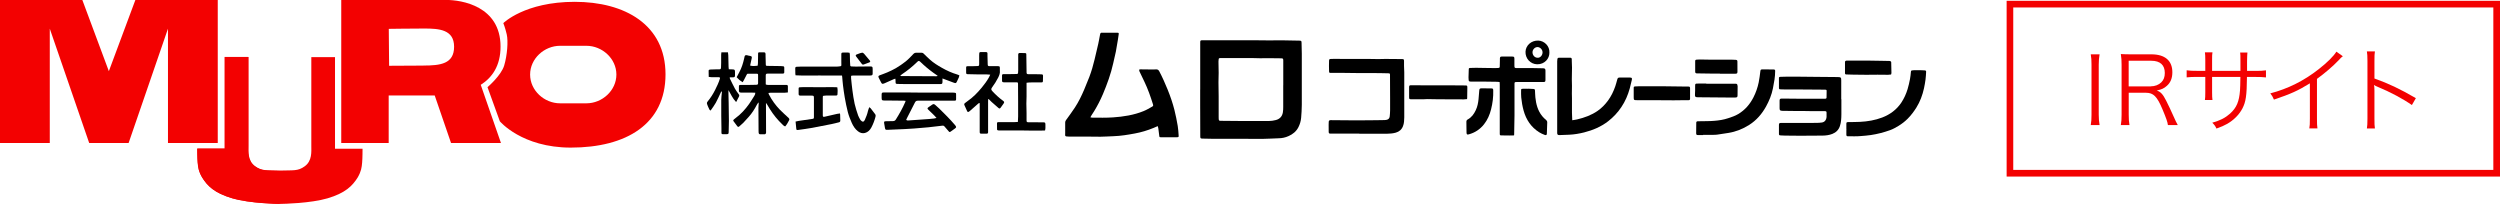
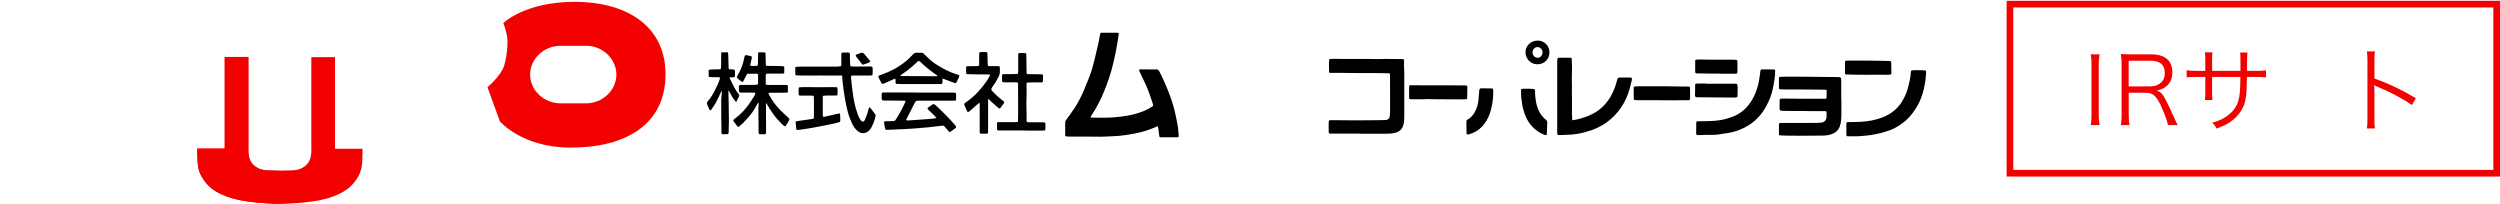
<svg xmlns="http://www.w3.org/2000/svg" viewBox="0 0 532.82 43.46">
  <g id="c">
    <g>
      <g>
-         <path d="M28.85,0l-5.65,15.17L17.55,0H0V30.48H10.61s0-24.37,0-24.37l8.4,24.37h8.4L35.8,6.11s0,24.4,0,24.37h10.61V0H28.85Z" fill="#f30101" />
        <path d="M42.04,31.67h5.84V12.14h5.01V31.03c0,1.3-.2,3.21,1.38,4.38,1.48,1.09,2.43,.92,5.3,1.03v7.01s-6.29-.06-10.11-1.2-5.26-2.63-6.37-4.44c-.77-1.33-.85-2.16-.94-3.15-.08-.91-.09-2.98-.09-2.98Z" fill="#f30101" />
        <path d="M71.4,31.69V12.17h-5.05V31.05c0,1.3,.2,3.21-1.39,4.38-1.48,1.09-2.44,.82-5.3,.92-2.86-.11-3.81,.16-5.3-.93-1.59-1.17-1.39-3.08-1.39-4.38V12.15h-5.05V31.67h-5.89s0,2.07,.09,2.98c.09,1,.18,1.82,.95,3.15,1.12,1.81,2.65,3.33,6.43,4.45,3.61,1.07,9.38,1.2,10.11,1.21h.08c.74-.01,6.51-.13,10.11-1.19,3.77-1.11,5.3-2.63,6.43-4.44,.77-1.33,.86-2.16,.95-3.15,.09-.91,.09-2.98,.09-2.98h-5.89Z" fill="#f30101" />
-         <path d="M102.46,18.08c2.45-1.55,4.22-4.08,4.22-8.15,0-8.67-8.37-9.94-11.55-9.94h-22.4V30.48h10.11v-10.13h9.81l3.48,10.13h10.64l-4.31-12.4Zm-12.21-4.1c-3.79,0-7.31,.05-7.32,.04l-.07-7.87s4.86-.07,7.6-.07c3.13,0,6.32,.22,6.32,3.88s-2.92,4.01-6.54,4.01Z" fill="#f30101" />
        <path d="M122.49,.39c-10.68,0-15.22,4.54-15.22,4.54,0,0,.39,.93,.73,2.39s.1,4.49-.54,6.63c-.63,2.15-3.56,4.63-3.56,4.63l2.63,7.27s4.68,5.61,15.12,5.61c11.85,0,20.19-5.02,20.19-15.61S133.17,.39,122.49,.39Zm2.49,21.63h-5.61c-3.38,0-6.39-2.74-6.39-6.13s3.01-6.13,6.39-6.13h5.61c3.38,0,6.39,2.74,6.39,6.13s-3.01,6.13-6.39,6.13Z" fill="#f30101" />
      </g>
      <g>
-         <path d="M255.8,19.09c0-3.27,0-6.53,0-9.8,0-.08,0-.15,0-.23,0-.44,.05-.48,.47-.48,1.24,0,2.48,0,3.72,0,2.44,0,4.88,0,7.32,0,1.06,0,2.12,.03,3.18,.03,.88,0,1.76-.02,2.63-.02,1.26,.01,2.53,.04,3.79,.07,.44,.01,.48,.06,.49,.49,.02,.76,.04,1.53,.05,2.29,0,1.51,0,3.03,0,4.54,0,2.12,.01,4.25,0,6.37,0,.92-.07,1.84-.14,2.75-.06,.7-.26,1.36-.57,1.99-.46,.92-1.22,1.53-2.15,1.93-.65,.29-1.34,.44-2.06,.45-1.16,.03-2.32,.12-3.48,.13-1.29,.02-2.58-.01-3.87-.02-1.59,0-3.18,0-4.78,0-.68,0-1.37,0-2.05,0-.68,0-1.35-.03-2.03-.04-.46,0-.51-.06-.51-.49,0-2.25-.01-4.5-.02-6.75,0-1.07,0-2.14,0-3.22Zm17.73-.91h-.03c0-.82,0-1.64,0-2.46,0-.95,0-1.9,0-2.85,0-.35-.07-.43-.42-.44-.57-.02-1.13-.02-1.7-.02-.69,0-1.38-.01-2.07-.01-.18,0-.35,.03-.53,.02-.57,0-1.13-.04-1.7-.04-2.28,0-4.56,0-6.84,0-.06,0-.13,0-.19,0-.19,0-.32,.05-.32,.27,0,.15-.04,.3-.04,.45,.01,.81,.04,1.62,.04,2.42,0,.68-.04,1.35-.04,2.03,0,.99,.03,1.98,.04,2.97,0,1.47,0,2.94,0,4.41,0,.14,0,.28,.01,.42,.03,.34,.09,.4,.41,.4,1.48,.02,2.97,.04,4.45,.04,1.95,0,3.89,.01,5.84,0,.49,0,.98-.08,1.46-.2,.83-.21,1.36-.75,1.51-1.61,.07-.39,.08-.8,.08-1.21,0-1.53,0-3.06,0-4.59Z" />
        <path d="M242.78,14.81c.1-.01,.19-.03,.29-.03,.87,0,1.75,.02,2.62,.03,.23,0,.45,0,.68-.02,.33-.03,.54,.1,.7,.4,.68,1.29,1.26,2.61,1.81,3.96,.56,1.39,1.05,2.81,1.42,4.27,.29,1.14,.51,2.29,.71,3.44,.11,.66,.14,1.33,.19,1.99,.03,.36-.02,.4-.4,.4-1.12,0-2.25,0-3.37,0-.3,0-.32,0-.36-.31-.08-.52-.13-1.05-.2-1.57-.02-.16-.08-.31-.13-.49-.33,.14-.61,.27-.9,.39-1.29,.53-2.62,.93-3.98,1.18-1.5,.28-3.01,.53-4.54,.58-.93,.03-1.87,.1-2.8,.11-1.08,.01-2.17-.02-3.25-.03-1.16,0-2.33,0-3.49,0-.92,0-.76-.16-.76-.73,0-.76,0-1.52,0-2.28,0-.19,.06-.33,.17-.49,.64-.89,1.3-1.77,1.9-2.69,.8-1.22,1.43-2.53,2-3.87,.38-.88,.74-1.77,1.08-2.66,.46-1.22,.82-2.46,1.12-3.73,.26-1.11,.53-2.21,.78-3.32,.14-.61,.24-1.24,.36-1.86,.02-.09,.04-.17,.06-.26,.04-.17,.15-.25,.33-.25,1.11,0,2.22,0,3.34,.01,.24,0,.3,.05,.27,.3-.04,.41-.11,.82-.18,1.23-.14,.83-.27,1.67-.43,2.5-.17,.83-.38,1.65-.56,2.47-.5,2.28-1.3,4.45-2.2,6.59-.53,1.25-1.15,2.45-1.85,3.6-.19,.31-.4,.61-.59,.92-.07,.11-.13,.24-.23,.41,.19,.04,.33,.09,.47,.08,1.45,0,2.91,.04,4.36-.06,2.22-.15,4.43-.49,6.51-1.34,.63-.25,1.22-.61,1.81-.94,.27-.15,.27-.23,.18-.54-.51-1.63-1.07-3.23-1.81-4.77-.31-.65-.63-1.29-.93-1.94-.1-.21-.25-.41-.15-.7Z" />
        <path d="M289.69,28.48c-1.16,0-2.32,0-3.48,0-.88,0-1.77,0-2.65,0-.27,0-.37-.08-.38-.36-.02-.5-.01-1.01-.01-1.51,0-.2,0-.4,.02-.61,.01-.28,.08-.35,.36-.39,.09-.01,.18,0,.27,0,1.24,0,2.47,.02,3.71,.03,1.09,0,2.17,0,3.26,0,.82,0,1.63,0,2.45-.02,.63,0,1.26-.02,1.89-.03,.11,0,.23-.02,.34-.04,.43-.08,.67-.31,.72-.75,.05-.43,.07-.86,.08-1.28,.01-.88,0-1.77,0-2.65,0-1.62-.01-3.23-.02-4.85,0-.35-.02-.39-.39-.4-.64-.03-1.29-.04-1.93-.04-1.51,0-3.01,0-4.52-.01-1.11,0-2.22-.03-3.33-.04-.79,0-1.59,0-2.38,0-.39,0-.43,0-.44-.38-.03-.73-.02-1.46,0-2.19,0-.33,.09-.38,.41-.4,.34-.01,.68-.02,1.02-.02,.48,0,.96,.02,1.44,.02,1.86,0,3.71,0,5.57,0,.69,0,1.39,.03,2.08,.03,.49,0,.98-.03,1.47-.03,1.2,0,2.4,.02,3.6,.03,.31,0,.38,.07,.39,.39,.01,.35,0,.7,0,1.05,.01,.47,.05,.93,.05,1.4,0,2.26,0,4.52,0,6.79,0,.93,.02,1.87,0,2.8-.02,.63-.03,1.26-.27,1.86-.28,.73-.8,1.18-1.54,1.39-.6,.17-1.22,.22-1.84,.23-1.97,0-3.95,0-5.92,0h0Z" />
        <path d="M392.45,21.12c0,1.07,.01,2.15,0,3.22-.01,.86-.04,1.72-.32,2.54-.27,.81-.82,1.35-1.61,1.66-.67,.26-1.37,.35-2.08,.36-1.58,.02-3.16,.03-4.75,.03-1.09,0-2.17-.02-3.26-.03-.3,0-.61-.02-.91-.04-.34-.02-.38-.06-.38-.42,0-.61,0-1.21,0-1.82,0-.33,.1-.42,.44-.42,.95,0,1.9,0,2.85,0,.88,0,1.76,0,2.64,0,.69,0,1.39,0,2.08-.01,.38,0,.76-.03,1.13-.08,.59-.08,.95-.51,1.01-1.19,.02-.3,.01-.61,0-.91,0-.24-.08-.31-.33-.32-.85,0-1.69,0-2.54,0-.61,0-1.21-.02-1.82-.03-.51,0-1.03,0-1.54,0-1.06-.01-2.12-.02-3.19-.04-.01,0-.03,0-.04,0-.48-.05-.54-.11-.55-.58,0-.54,0-1.08,0-1.62,0-.28,.1-.39,.38-.41,.2-.01,.4,0,.61,0,1.06,.01,2.13,.03,3.19,.03,1.42,0,2.83,0,4.25,0,.42,0,.83,0,1.25,0,.19,0,.33-.05,.33-.27,.01-.48,.02-.96,.02-1.44,0-.19-.15-.22-.29-.22-.37,0-.73,0-1.1-.01-1.37-.01-2.75-.03-4.12-.03-1.08,0-2.15,0-3.23,0-.37,0-.73-.01-1.1-.03-.27-.01-.33-.07-.33-.35,0-.64,0-1.29,0-1.93,0-.34,.02-.37,.37-.39,.4-.03,.81-.02,1.21-.03,.87,0,1.74,0,2.61,0,1.28,0,2.55,.03,3.83,.04,1.5,.01,3.01,.02,4.51,.04,.7,0,.75,.12,.75,.74,0,1.33,0,2.65,0,3.98h.02Z" />
        <path d="M335.08,25.63c.39-.07,.73-.1,1.05-.18,1.56-.37,3.06-.91,4.38-1.83,.85-.59,1.57-1.33,2.19-2.17,.7-.95,1.19-1.98,1.57-3.08,.16-.47,.28-.96,.42-1.45,.09-.3,.18-.38,.47-.39,.75,0,1.49-.01,2.24,0,.39,0,.48,.12,.38,.54-.13,.59-.27,1.18-.43,1.76-.39,1.42-.97,2.77-1.79,3.99-.77,1.16-1.72,2.17-2.83,3.03-1.53,1.18-3.26,1.9-5.11,2.37-1.04,.26-2.1,.44-3.17,.49-.7,.04-1.41,.06-2.11,.08-.32,0-.44-.11-.46-.41,0-.09,0-.18,0-.27,0-5.01,0-10.03,0-15.04,0-.15,.03-.3,.04-.45,.01-.22,.15-.32,.35-.32,.8,0,1.59,0,2.39,0,.23,0,.31,.09,.33,.33,0,.1,0,.2,0,.3,.02,.49,.05,.98,.05,1.48,0,.82-.04,1.65-.04,2.47,0,.47,.03,.94,.03,1.42,0,.55-.02,1.1-.02,1.65,0,.33,.02,.67,.02,1,0,1.02-.01,2.04,0,3.06,0,.51,.04,1.03,.06,1.63Z" />
-         <path d="M322.64,28.86c-.3,0-.58,.02-.85,.02-.58,0-1.16,0-1.74-.02-.38,0-.41-.03-.41-.42,0-1.54,0-3.08,0-4.62,0-1.94,0-3.89,0-5.83,0-.16-.02-.32-.03-.51-.2-.02-.37-.05-.55-.05-.96-.02-1.92-.04-2.88-.04-.87,0-1.74,0-2.61,0-.09,0-.18,0-.26-.01-.18-.03-.3-.12-.3-.33,0-.19-.03-.38-.03-.56,.01-.55,.03-1.1,.05-1.64,.01-.32,.03-.35,.35-.37,.4-.03,.8-.03,1.2-.03,.59,0,1.19,.02,1.78,.03,.78,.01,1.57,.02,2.35,.03,.23,0,.45-.01,.68-.03,.2-.01,.25-.15,.25-.32,.01-.44,.02-.89,.03-1.33,0-.13,0-.25,0-.38,.04-.33,.09-.39,.43-.4,.27,0,.53,0,.8,0,.44,0,.89,0,1.33,0,.47,0,.53,.07,.53,.52,0,.44,0,.89,0,1.33,0,.57,.04,.61,.6,.61,1.14,0,2.27,0,3.41,0,.7,0,1.41,.03,2.11,.04,.37,0,.51,.15,.5,.5-.02,.65,0,1.29,0,1.94,0,.42-.07,.49-.48,.49-1.8,0-3.59,0-5.39,0-.1,0-.2,0-.3,0-.4,0-.43,.04-.43,.44,0,2.23,0,4.45,0,6.68,0,.76-.03,1.53-.04,2.29-.01,.58-.02,1.16-.03,1.73,0,.06-.02,.12-.03,.25Z" />
        <path d="M163.25,21.95c0,.22,0,.45,0,.67,0,1.83,.02,3.67,.02,5.5,0,.1,.01,.22-.03,.3-.05,.09-.15,.2-.23,.2-.33,.02-.66,0-.99,0-.21,0-.29-.13-.33-.3-.02-.12-.02-.25-.02-.38-.01-1.66-.02-3.31-.03-4.97,0-.26,.04-.53,.05-.79,0-.09,0-.18,0-.28l-.09-.03c-.1,.16-.22,.32-.31,.49-.47,.91-1.02,1.77-1.71,2.54-.39,.43-.77,.87-1.18,1.29-.25,.25-.52,.48-.79,.71-.23,.2-.32,.2-.5-.03-.28-.34-.53-.7-.79-1.06-.09-.13-.04-.24,.06-.33,.14-.11,.27-.23,.41-.33,1.13-.83,2.06-1.86,2.87-3,.41-.57,.76-1.19,1.14-1.78,.11-.17,.17-.36,.18-.61-.33-.01-.64-.03-.95-.03-.62,0-1.23,0-1.85,0-.09,0-.18,0-.27,0-.34-.03-.42-.1-.43-.44,0-.27,0-.53,0-.8,0-.33,.04-.38,.36-.39,.57-.01,1.13,0,1.7,0,.54,0,1.09,0,1.63-.03,.34-.02,.4-.09,.4-.41,0-.53,0-1.06,0-1.6,0-.3-.03-.34-.32-.35-.62-.01-1.23,0-1.85,0-.17,0-.23,.13-.29,.26-.2,.38-.39,.77-.59,1.15-.07,.13-.16,.25-.26,.41-.49-.31-.89-.65-1.26-1.07,.2-.37,.38-.73,.57-1.08,.5-.92,.8-1.9,1.03-2.92,.13-.58,.09-.87,.91-.61,.12,.04,.25,.05,.37,.07,.33,.07,.4,.17,.33,.5-.11,.5-.22,1.01-.34,1.55,.53,.16,1.05,.09,1.6,.04,.03-.2,.07-.39,.07-.57,.02-.66,.02-1.31,.03-1.97,0-.28,.04-.31,.3-.32,.3,0,.61-.01,.91,0,.3,.01,.36,.08,.38,.4,0,.11,0,.23,0,.34,.02,.61,.03,1.21,.05,1.82,0,.28,.04,.32,.34,.33,.95,.02,1.9,.02,2.84,.04,.16,0,.33,.03,.49,.04,.2,0,.27,.12,.27,.29,0,.33,0,.66,0,.99,0,.17-.08,.28-.28,.28-.19,0-.38,0-.57,0-.9,0-1.79,0-2.69,.01-.32,0-.41,.09-.41,.4,0,.63,0,1.26,0,1.89,.2,.13,.4,.12,.6,.12,1.19,0,2.38,0,3.56,0,.09,0,.18,0,.27,0,.18,0,.29,.11,.29,.28,0,.43,0,.86,0,1.32-.23,.02-.43,.06-.63,.06-1.01,0-2.03,0-3.04,0-.14,0-.29,.03-.48,.06,.05,.14,.07,.24,.11,.32,.62,1.2,1.4,2.28,2.34,3.25,.55,.57,1.16,1.09,1.74,1.64,.07,.07,.17,.13,.21,.22,.05,.09,.09,.23,.05,.31-.25,.48-.5,.96-.86,1.38-.27-.05-.43-.25-.6-.41-1.02-.97-1.91-2.05-2.66-3.25-.21-.33-.39-.67-.6-1-.07-.12-.15-.22-.23-.33l-.1,.03Z" />
        <path d="M393.51,27.57c0-.43,0-.8,0-1.17,0-.32,.06-.37,.38-.38,.84-.02,1.69,0,2.53-.05,1.62-.08,3.22-.35,4.74-.93,1.67-.64,3.05-1.66,4.06-3.16,.59-.89,1.03-1.86,1.34-2.88,.21-.7,.37-1.41,.51-2.13,.1-.52,.15-1.05,.2-1.58,.02-.18,.08-.28,.27-.29,.14,0,.28-.04,.41-.04,.47,0,.93,0,1.4,0,.29,0,.58,.01,.87,.04,.23,.02,.31,.1,.29,.35-.03,.54-.06,1.08-.13,1.62-.08,.61-.19,1.22-.32,1.83-.32,1.46-.83,2.85-1.63,4.13-.54,.86-1.15,1.67-1.86,2.38-.58,.58-1.23,1.08-1.93,1.51-.59,.35-1.17,.69-1.82,.92-.66,.23-1.34,.45-2.02,.62-.68,.17-1.38,.32-2.07,.42-.72,.11-1.45,.16-2.18,.22-.44,.04-.88,.05-1.33,.05-.47,0-.93,0-1.4-.01-.22,0-.3-.08-.31-.34-.02-.3,0-.61,0-.91,0-.1,.01-.2,.02-.24Z" />
        <path d="M363,28.79c-.35,0-.71,0-1.06,0-.36,0-.44-.08-.44-.42,0-.72,.01-1.44,.02-2.16,0-.27,.06-.33,.32-.37,.11-.02,.23,0,.34,0,1.06-.03,2.13,0,3.18-.09,1-.08,2-.23,2.97-.56,.73-.24,1.46-.48,2.13-.88,1.45-.86,2.49-2.08,3.25-3.56,.52-1.02,.89-2.09,1.12-3.2,.17-.77,.24-1.57,.35-2.36,.05-.33,.08-.39,.42-.4,.62,0,1.24,0,1.86,.01,.2,0,.4,0,.6,.01,.18,0,.28,.11,.28,.29,0,.32-.02,.63-.04,.94-.02,.3-.05,.6-.1,.9-.11,.63-.22,1.27-.34,1.9-.27,1.37-.8,2.65-1.47,3.87-.88,1.58-2.03,2.92-3.57,3.9-1.36,.87-2.84,1.46-4.45,1.72-.78,.13-1.57,.25-2.36,.36-.3,.04-.6,.05-.91,.05-.71,0-1.42,0-2.12,0v.03Z" />
        <path d="M193.01,21.5c-.16-.02-.27-.04-.38-.04-1.28-.02-2.55-.03-3.83-.04-.11,0-.23,0-.34,0-.48,0-.55-.07-.56-.54,0-.25,0-.51,0-.76,.01-.35,.12-.42,.46-.41,1.01,0,2.01,0,3.02-.01,.43,0,.85,0,1.28,0,1.02,0,2.05,.02,3.07,.03,2.45,0,4.9,0,7.35,.01,.03,0,.05,0,.08,0,.57,.05,.63-.02,.61,.58,0,.28,0,.57,0,.85,0,.22-.11,.29-.31,.29-.11,0-.23,0-.34,0-1.87,0-3.75,0-5.62,0-.63,0-1.27,.01-1.9,0-.3,0-.47,.12-.61,.4-.54,1.1-1.11,2.18-1.67,3.27-.07,.13-.12,.27-.19,.41,.17,.16,.34,.14,.52,.13,1.47-.1,2.94-.2,4.42-.31,.33-.02,.65-.06,.98-.1,.16-.02,.31-.07,.55-.12-.2-.22-.33-.38-.48-.53-.42-.42-.86-.82-1.28-1.24-.23-.24-.22-.31,.03-.51,.25-.19,.51-.37,.78-.54,.29-.19,.41-.18,.68,.05,.29,.25,.57,.5,.84,.76,1.14,1.13,2.29,2.25,3.33,3.48,.04,.05,.08,.1,.12,.15,.22,.29,.21,.41-.08,.62-.31,.22-.61,.44-.92,.66-.2,.14-.26,.14-.42-.04-.3-.34-.6-.68-.89-1.03-.15-.18-.29-.22-.52-.18-.97,.13-1.95,.24-2.93,.34-1.02,.1-2.04,.18-3.06,.26-.65,.05-1.31,.09-1.97,.12-1.22,.06-2.45,.11-3.67,.16-.43,.02-.48-.02-.56-.43-.07-.33-.13-.67-.17-1.01-.04-.31,.03-.38,.34-.39,.52-.01,1.03-.03,1.55-.03,.27,0,.46-.11,.6-.33,.74-1.17,1.42-2.38,1.98-3.66,.03-.08,.06-.16,.11-.31Z" />
        <path d="M179.42,16.1c-1.65,0-3.29,0-4.93-.01-1.64,0-3.28,.05-4.93-.04-.02-.13-.04-.22-.05-.3-.01-.39-.02-.78-.02-1.18,0-.2,.07-.34,.31-.34,.33,0,.65-.03,.98-.04,2.04,0,4.07,0,6.11,0,.51,0,1.01,0,1.52,0,.23,0,.45-.05,.68-.07,.16-.01,.23-.1,.23-.25,0-.23-.01-.45-.01-.68,0-.53-.01-1.06,0-1.59,0-.34,.06-.4,.41-.4,.44,0,.88-.05,1.35,.05,.02,.13,.06,.25,.06,.37,.01,.49,.02,.99,.03,1.48,0,.28,.04,.55,.05,.83,0,.16,.11,.22,.25,.23,.3,.02,.61,.04,.91,.03,1.02,0,2.04-.02,3.07-.03,.36,0,.57,0,.55,.54,0,.32,0,.65,0,.98-.01,.33-.11,.4-.5,.41-1.13,0-2.25,0-3.38,0-.1,0-.2,0-.3,0-.14,.01-.27,.04-.42,.07,0,.19-.01,.35,0,.51,.09,.88,.17,1.76,.29,2.63,.13,.95,.26,1.9,.47,2.83,.19,.85,.47,1.67,.75,2.5,.11,.32,.31,.61,.47,.91,.02,.04,.06,.08,.1,.12,.35,.39,.65,.35,.86-.13,.27-.61,.52-1.23,.66-1.89,.05-.25,.17-.49,.28-.8,.14,.12,.25,.18,.32,.27,.31,.4,.61,.8,.92,1.21,.13,.17,.14,.34,.09,.54-.21,.81-.5,1.59-.9,2.33-.3,.54-.71,.98-1.35,1.15-.56,.14-1.05-.02-1.49-.36-.62-.47-1.02-1.12-1.33-1.81-.32-.74-.63-1.49-.83-2.27-.27-1.03-.47-2.09-.66-3.14-.15-.84-.26-1.69-.37-2.54-.08-.6-.11-1.2-.17-1.81,0-.08-.02-.17-.04-.3Z" />
        <path d="M216.94,25.99c.02-.43,.05-.8,.05-1.18,0-1.06,0-2.12,0-3.18,0-1.22,0-2.45-.02-3.67,0-.41-.03-.42-.45-.42-.77,0-1.54,0-2.31,0-.09,0-.18,0-.27,0-.29-.02-.37-.08-.38-.36-.02-.37-.01-.73,0-1.1,0-.18,.1-.28,.29-.28,.35,0,.7,0,1.06,0,.59,0,1.18-.02,1.78-.03,.19,0,.28-.09,.29-.27,.01-.19,.03-.38,.03-.57,0-1.01,0-2.03,0-3.04,0-.1,0-.2,0-.3,.02-.19,.12-.3,.32-.3,.35,0,.71,0,1.06,.02,.34,.02,.35,.05,.35,.4,.02,1.15,.03,2.3,.05,3.45,0,.09,0,.18,0,.27,.01,.29,.08,.37,.36,.38,.62,.01,1.23,0,1.85,.01,.31,0,.63,0,.94,.02,.3,.02,.36,.07,.36,.37,0,.35,0,.71-.02,1.06-.01,.22-.08,.29-.31,.29-.8,0-1.59,0-2.39,.01-.25,0-.5,.04-.79,.07v.43c0,.84,0,1.67,0,2.51,0,.5-.04,1-.04,1.5,0,.68,.03,1.35,.04,2.03,0,.52,0,1.05,0,1.57,0,.32,.1,.38,.42,.38,1.05,0,2.1,0,3.14,.01,.39,0,.46,.09,.46,.48,0,.25,0,.51,0,.76,0,.16-.05,.31-.08,.5-.27,0-.51,.02-.74,.02-.62,0-1.23,.02-1.85,.01-.71,0-1.41-.03-2.12-.03-1.65,0-3.31,0-4.96,0-.11,0-.23,0-.34-.02-.12-.02-.22-.09-.22-.23,0-.43-.02-.86-.01-1.29,0-.17,.11-.24,.28-.24,.28,0,.55,0,.83,0,.84,0,1.67,.01,2.51,0,.25,0,.5-.03,.82-.04Z" />
        <path d="M210.61,21.14c0,.15-.02,.29-.02,.44,0,2.11,0,4.23,0,6.34,0,.09,0,.18,0,.27-.02,.23-.1,.3-.34,.3-.34,0-.68,0-1.02,0-.39,0-.43-.05-.43-.44,0-1.77,0-3.54,0-5.31v-.77c-.24-.02-.34,.14-.47,.25-.54,.47-1.08,.95-1.62,1.43-.05,.04-.1,.08-.15,.11-.25,.17-.32,.17-.46-.12-.2-.41-.38-.83-.56-1.24-.08-.17-.03-.32,.12-.43,.18-.14,.35-.28,.54-.41,1.17-.8,2.14-1.8,3.04-2.89,.58-.7,1.12-1.43,1.56-2.23,.08-.15,.15-.31,.25-.53-.35-.02-.65-.06-.94-.06-.67,0-1.34,0-2.01,0-.61,0-1.21-.03-1.82-.04-.3,0-.36-.07-.37-.35,0-.34,0-.68,0-1.03,0-.26,.06-.31,.31-.32,.35,0,.7,0,1.05,0,.38,0,.76-.03,1.14-.04,.18,0,.25-.1,.27-.25,.01-.1,.01-.2,.01-.3,0-.58,0-1.16,0-1.75,0-.14,.01-.28,.02-.42,.01-.17,.11-.25,.28-.25,.39,0,.78,0,1.17,0,.19,0,.31,.1,.3,.31,0,.18,0,.35,0,.53,.01,.58,.03,1.16,.05,1.74,0,.35,.07,.42,.42,.42,.51,0,1.01,0,1.52,0,.09,0,.18,0,.27,0,.33,.02,.37,.06,.38,.38,0,.18-.02,.36,0,.53,.07,.57-.12,1.06-.37,1.55-.36,.71-.79,1.38-1.26,2.02-.27,.37-.27,.52,.04,.86,.68,.73,1.41,1.41,2.22,2,.35,.25,.37,.35,.11,.71-.18,.26-.36,.52-.55,.77-.18,.24-.27,.27-.5,.08-.49-.41-.97-.84-1.45-1.27-.22-.2-.42-.42-.63-.63l-.11,.05Z" />
        <path d="M204.47,16.07c-.04,.14-.06,.29-.11,.42-.12,.29-.27,.57-.4,.86-.18,.39-.25,.43-.67,.28-.58-.2-1.16-.43-1.73-.65-.21-.08-.42-.16-.69-.26,0,.29,0,.5,0,.71-.01,.42-.08,.49-.49,.49-2.63,0-5.26,0-7.89-.01-.4,0-.81,0-1.21-.02-.38-.02-.4-.07-.41-.43,0-.13,0-.25-.01-.38,0-.09-.02-.17-.04-.32-.13,.04-.24,.07-.35,.12-.65,.29-1.29,.57-1.93,.86-.06,.03-.12,.05-.18,.07-.33,.1-.4,.07-.57-.24-.17-.32-.35-.64-.5-.98-.15-.32-.1-.42,.22-.55,.53-.21,1.07-.38,1.59-.61,.62-.28,1.25-.56,1.83-.9,.72-.43,1.43-.9,2.09-1.43,.59-.47,1.11-1.03,1.63-1.58,.18-.19,.37-.29,.63-.28,.38,0,.76,.01,1.14,0,.18,0,.31,.05,.43,.18,.44,.43,.88,.87,1.34,1.28,.77,.7,1.65,1.24,2.55,1.75,1.05,.6,2.13,1.09,3.29,1.43,.1,.03,.19,.07,.28,.11,.05,.02,.09,.04,.17,.08Zm-4.6,.12c-.12-.1-.18-.15-.24-.19-1.01-.68-1.96-1.42-2.86-2.24-.21-.2-.42-.4-.64-.6-.26-.23-.36-.23-.61,0-.03,.03-.05,.05-.08,.08-.98,.96-2.04,1.81-3.18,2.57-.13,.09-.25,.2-.4,.32,.09,.05,.14,.08,.18,.08,2.51,.02,5.02,.03,7.53,.04,.07,0,.14-.03,.29-.06Z" />
        <path d="M156.87,21.73c-.75-.77-1.11-1.67-1.61-2.52,0,.18-.02,.37-.01,.55,.02,.74,.04,1.48,.05,2.22,.02,1.26,.04,2.52,.05,3.79,0,.8-.02,1.61-.05,2.41-.01,.35-.09,.41-.44,.42-.25,0-.51,0-.76,0-.27,0-.33-.06-.34-.34,0-.32,0-.63,0-.95-.01-.87-.03-1.74-.04-2.61,0-1.15-.02-2.29,0-3.44,0-.48,.08-.95,.12-1.43,0-.11,.01-.22,.02-.36-.19,.06-.22,.2-.28,.32-.34,.7-.64,1.43-1.02,2.11-.3,.55-.69,1.05-1.05,1.58-.02,.03-.06,.04-.11,.08-.24-.15-.29-.43-.41-.65-.12-.21-.18-.45-.27-.67-.09-.22-.07-.41,.09-.6,.63-.76,1.16-1.59,1.6-2.47,.39-.79,.78-1.58,1.03-2.43,.01-.05,.02-.1,.02-.15-.12-.17-.29-.14-.45-.14-.47,0-.94,0-1.4,0-.17,0-.35-.03-.56-.06,0-.45-.02-.88-.02-1.31,0-.22,.19-.25,.35-.26,.42-.02,.83-.03,1.25-.04,.23,0,.45,0,.68,0,.26-.01,.35-.1,.36-.38,.02-.33,.02-.66,.03-.99,0-.58,0-1.16,0-1.74,0-.16,.03-.32,.05-.51h1.4c.02,.22,.06,.43,.07,.64,.02,.82,.03,1.64,.06,2.46,0,.15,.03,.3,.05,.5,.28,.01,.54,.03,.8,.03,.43,.01,.51,.09,.52,.52,0,.25,0,.51,0,.76-.01,.32-.1,.4-.41,.41-.22,0-.45,0-.71,0,.01,.13,0,.23,.04,.29,.35,.71,.69,1.43,1.07,2.13,.23,.42,.52,.8,.81,1.19,.13,.17,.14,.31,.05,.49-.18,.36-.37,.71-.6,1.16Z" />
        <path d="M178.44,18.56c.12,.57,.09,1.07,.05,1.57-.02,.2-.17,.23-.34,.23-.37,0-.73,0-1.1,0-.54,0-1.08-.03-1.66,.08,0,.13-.03,.25-.03,.37,0,1.01,0,2.02,0,3.04,0,.24,0,.47,0,.71,0,.31,.07,.39,.39,.32,.89-.2,1.77-.41,2.66-.61,.19-.04,.39-.06,.61-.09,.02,.13,.04,.22,.04,.3,.01,.4,.01,.81,.03,1.21,0,.21-.08,.33-.29,.38-.51,.12-1.02,.27-1.54,.37-1.38,.28-2.77,.56-4.16,.81-.98,.18-1.97,.3-2.95,.44-.34,.05-.41,.02-.44-.25-.07-.5-.1-1-.15-1.53,.27-.06,.48-.12,.71-.15,.96-.14,1.92-.28,2.88-.42,.27-.04,.32-.1,.32-.37,0-.53,0-1.06,0-1.59,0-.83,0-1.66,0-2.49,0-.47-.04-.51-.52-.51-.72,0-1.44,0-2.16,0-.09,0-.18,0-.27,0-.19-.02-.31-.12-.31-.32,0-.4,0-.81,0-1.21,0-.18,.1-.24,.27-.25,.24,0,.48-.03,.72-.03,.56,0,1.13,0,1.69,0,.35,0,.71,.02,1.06,.02,1.15,0,2.29-.02,3.44-.02,.35,0,.7,.02,1.06,.03Z" />
        <path d="M312.69,21.12c-.24,.02-.47,.06-.71,.06-.68,0-1.37-.01-2.05-.01-1.11,0-2.22,0-3.33-.01-.82,0-1.64-.03-2.46-.04-.25,0-.5,.04-.76,.04-.77,0-1.54,0-2.32,0-.11,0-.23,0-.34,0-.35-.03-.39-.06-.4-.41-.01-.41,0-.83,0-1.24,0-.31,0-.63,0-.94,.01-.34,.08-.4,.41-.4,1.5,0,3.01,.02,4.51,.02,1.07,0,2.15-.02,3.22-.01,1.27,0,2.55,.02,3.82,.03,.42,0,.45,.04,.45,.46,0,.72-.02,1.44-.03,2.16,0,.09-.01,.17-.03,.31Z" />
        <path d="M350.71,18.38c1.1,0,2.19,0,3.29,0,1.6,.01,3.2,.04,4.8,.06,.35,0,.71,0,1.06,.01,.27,.01,.33,.07,.34,.35,.01,.75,0,1.49,0,2.24,0,.2-.08,.31-.29,.31-.23,0-.45,0-.68,0-.84,.01-1.68,.04-2.53,.03-1.6,0-3.21-.02-4.81-.03-1.01,0-2.03,0-3.04,0-.63,0-.66-.04-.66-.67,0-.63,0-1.27,0-1.9,0-.29,.02-.32,.31-.36,.24-.03,.48-.03,.72-.03,.49,0,.99,0,1.48,0h0Z" />
        <path d="M316.79,18.84c.34,0,.68,0,1.02,0,.38,.01,.43,.08,.44,.45,.04,1.36-.13,2.7-.46,4.01-.29,1.15-.75,2.23-1.49,3.17-.85,1.08-1.95,1.82-3.29,2.17-.33,.09-.43,0-.45-.35-.04-.78,0-1.56-.03-2.34,0-.23,.08-.38,.28-.49,.82-.44,1.33-1.15,1.71-1.96,.36-.75,.52-1.55,.6-2.37,.06-.6,.1-1.21,.15-1.81,.03-.42,.11-.49,.54-.5,.09,0,.18,0,.27,0,.23,0,.46,0,.68,0h0Z" />
        <path d="M325.64,18.9c.39,.02,.78,.02,1.17,.06,.26,.02,.33,.11,.34,.36,.03,.48,.03,.96,.08,1.43,.15,1.45,.51,2.83,1.45,3.99,.25,.3,.53,.58,.83,.83,.18,.16,.26,.32,.25,.55-.03,.78-.05,1.56-.08,2.34-.01,.31-.15,.41-.46,.29-.41-.16-.82-.33-1.19-.57-1.72-1.09-2.77-2.67-3.31-4.63-.25-.91-.41-1.84-.5-2.78-.05-.5-.03-1.01-.03-1.52,0-.26,.04-.31,.31-.33,.38-.03,.76,0,1.14,0v-.03Z" />
        <path d="M403.05,15.88c-.23,.02-.45,.06-.66,.06-.74,0-1.49-.02-2.23-.02-.79,0-1.59,.02-2.38,.02-.92,0-1.85-.02-2.77-.03-.49,0-.98-.02-1.48-.04-.25-.01-.31-.08-.31-.32,0-.76,0-1.52,0-2.28,0-.24,.09-.31,.31-.35,.04,0,.08,0,.11,0,1.04,0,2.08,0,3.11,0,.58,0,1.15,0,1.73,0,.83,0,1.67,.03,2.5,.04,.53,0,1.06,.02,1.59,.03,.11,0,.23,0,.33,.05,.08,.03,.17,.13,.17,.2,.03,.77,.04,1.53,.05,2.3,0,.1-.04,.19-.08,.34Z" />
        <path d="M366.57,15.68c-.71,0-1.42,0-2.12,0-.93,0-1.86-.02-2.79-.04-.27,0-.36-.1-.37-.37,0-.73,0-1.47,0-2.2,0-.27,.06-.33,.33-.36,.22-.03,.45-.03,.68-.03,.81,0,1.63,.03,2.44,.04,1.47,0,2.95,0,4.42,0,.25,0,.5,0,.75,.03,.3,.03,.38,.1,.38,.4,.01,.69,.02,1.39,.01,2.08,0,.42-.08,.47-.5,.49-.21,0-.43,0-.64,0-.87,0-1.74,0-2.6,0v-.04Z" />
        <path d="M363.64,17.85c.77,0,1.54,0,2.31,0,1.2,0,2.4,0,3.6,0,.14,0,.28,0,.42,0,.18,0,.28,.09,.32,.26,.02,.1,.05,.2,.05,.3,0,.64,0,1.29-.02,1.93,0,.35-.12,.44-.47,.44-.69,0-1.38,0-2.07,0-.78,0-1.57-.01-2.35-.02-1.19,0-2.39-.02-3.58-.03-.54,0-.64-.14-.6-.69,.04-.51,.03-1.03,.03-1.55,0-.68,0-.68,.7-.68,.56,0,1.11,0,1.67,0v.03Z" />
        <path d="M330.22,11.24c.02,1.22-1,2.49-2.61,2.46-1.46-.03-2.54-1.26-2.48-2.69,.06-1.33,1.22-2.41,2.73-2.36,1.26,.04,2.45,1.16,2.36,2.58Zm-2.53,1.07c.56,.05,1.07-.51,1.07-1.14,0-.67-.56-1.12-1.05-1.14-.56-.02-1.08,.5-1.09,1.09-.01,.65,.47,1.18,1.07,1.19Z" />
        <path d="M183.8,11.22c.1,.06,.25,.1,.34,.21,.42,.47,.82,.95,1.21,1.44,.19,.24,.16,.34-.12,.45-.37,.15-.75,.28-1.13,.42-.18,.07-.31,.03-.43-.13-.38-.51-.78-1.02-1.17-1.53-.2-.27-.16-.39,.15-.5,.22-.08,.45-.17,.67-.25,.13-.04,.27-.07,.46-.11Z" />
      </g>
    </g>
    <path d="M531.4,1.59V36.21h-102.32V1.59h102.32m1.42-1.42h-105.15V37.63h105.15V.17h0Z" fill="#f30101" />
    <g>
      <path d="M447.48,11.58c-.12,.65-.18,1.39-.18,2.22v10.63c0,.87,.06,1.55,.18,2.22h-1.88c.12-.73,.16-1.23,.16-2.22V13.8c0-.99-.04-1.51-.16-2.22h1.88Z" fill="#f30101" />
      <path d="M462.04,26.65c-.06-.59-.34-1.41-1.17-3.39-1.15-2.72-1.92-3.49-3.51-3.49h-3.67v4.64c0,1.01,.04,1.53,.16,2.24h-1.84c.12-.71,.16-1.25,.16-2.22V13.8c0-.85-.04-1.49-.16-2.28,.69,.04,1.25,.06,2.16,.06h4.36c2.88,0,4.46,1.35,4.46,3.81,0,1.27-.38,2.22-1.19,2.92-.58,.52-1.07,.75-2.14,.99,.81,.24,1.31,.77,2.02,2.18,.48,.93,.95,1.96,1.57,3.33,.34,.77,.62,1.37,.89,1.84h-2.1Zm-3.65-8.25c.89,0,1.71-.32,2.24-.85,.52-.5,.75-1.15,.75-2,0-1.69-.99-2.6-2.88-2.6h-4.82v5.46h4.7Z" fill="#f30101" />
      <path d="M477.5,15.11v-1.92c0-1.41,0-1.57-.06-2h1.55q-.06,.52-.08,1.84v2.08h1.71c1.17,0,1.61-.02,2.32-.12v1.51c-.67-.08-1.25-.1-2.3-.1h-1.75c-.04,4.03-.24,5.3-.97,6.72-.69,1.31-1.8,2.44-3.23,3.27-.69,.38-1.21,.62-2.3,1.01-.26-.56-.42-.77-.89-1.25,1.73-.5,2.74-1.01,3.79-1.94,1.39-1.25,1.94-2.56,2.12-4.96,.04-.63,.06-1.25,.08-2.86h-6.03v3.31c0,.85,.02,1.11,.08,1.61h-1.61c.06-.44,.08-.81,.08-1.67v-3.25h-1.67c-1.05,0-1.63,.02-2.3,.1v-1.51c.71,.1,1.15,.12,2.32,.12h1.65v-2.28c0-.85-.02-1.21-.08-1.67h1.61c-.08,.54-.08,.69-.08,1.61v2.34h6.05Z" fill="#f30101" />
-       <path d="M499.32,11.99c-.36,.26-.38,.3-.87,.83-1.25,1.31-2.94,2.76-4.64,3.99v8.45c0,1.13,.02,1.57,.1,2.1h-1.73c.1-.52,.12-.97,.12-2.06v-7.54c-2.58,1.59-4.03,2.24-7.66,3.47-.28-.63-.38-.83-.77-1.33,3.73-.97,7.16-2.68,10.29-5.14,1.84-1.43,3.23-2.82,3.79-3.75l1.37,.97Z" fill="#f30101" />
      <path d="M504.45,27.39c.08-.54,.12-1.01,.12-2.08V12.98c0-1.05-.04-1.53-.12-2.02h1.71c-.08,.52-.1,.93-.1,2.06v3.71c3.05,1.09,5.36,2.18,8.83,4.19l-.85,1.47c-1.86-1.31-4.6-2.78-7.4-3.93-.3-.12-.44-.2-.62-.34l-.04,.02c.06,.4,.08,.67,.08,1.17v5.97c0,1.11,.02,1.55,.1,2.1h-1.71Z" fill="#f30101" />
    </g>
  </g>
</svg>